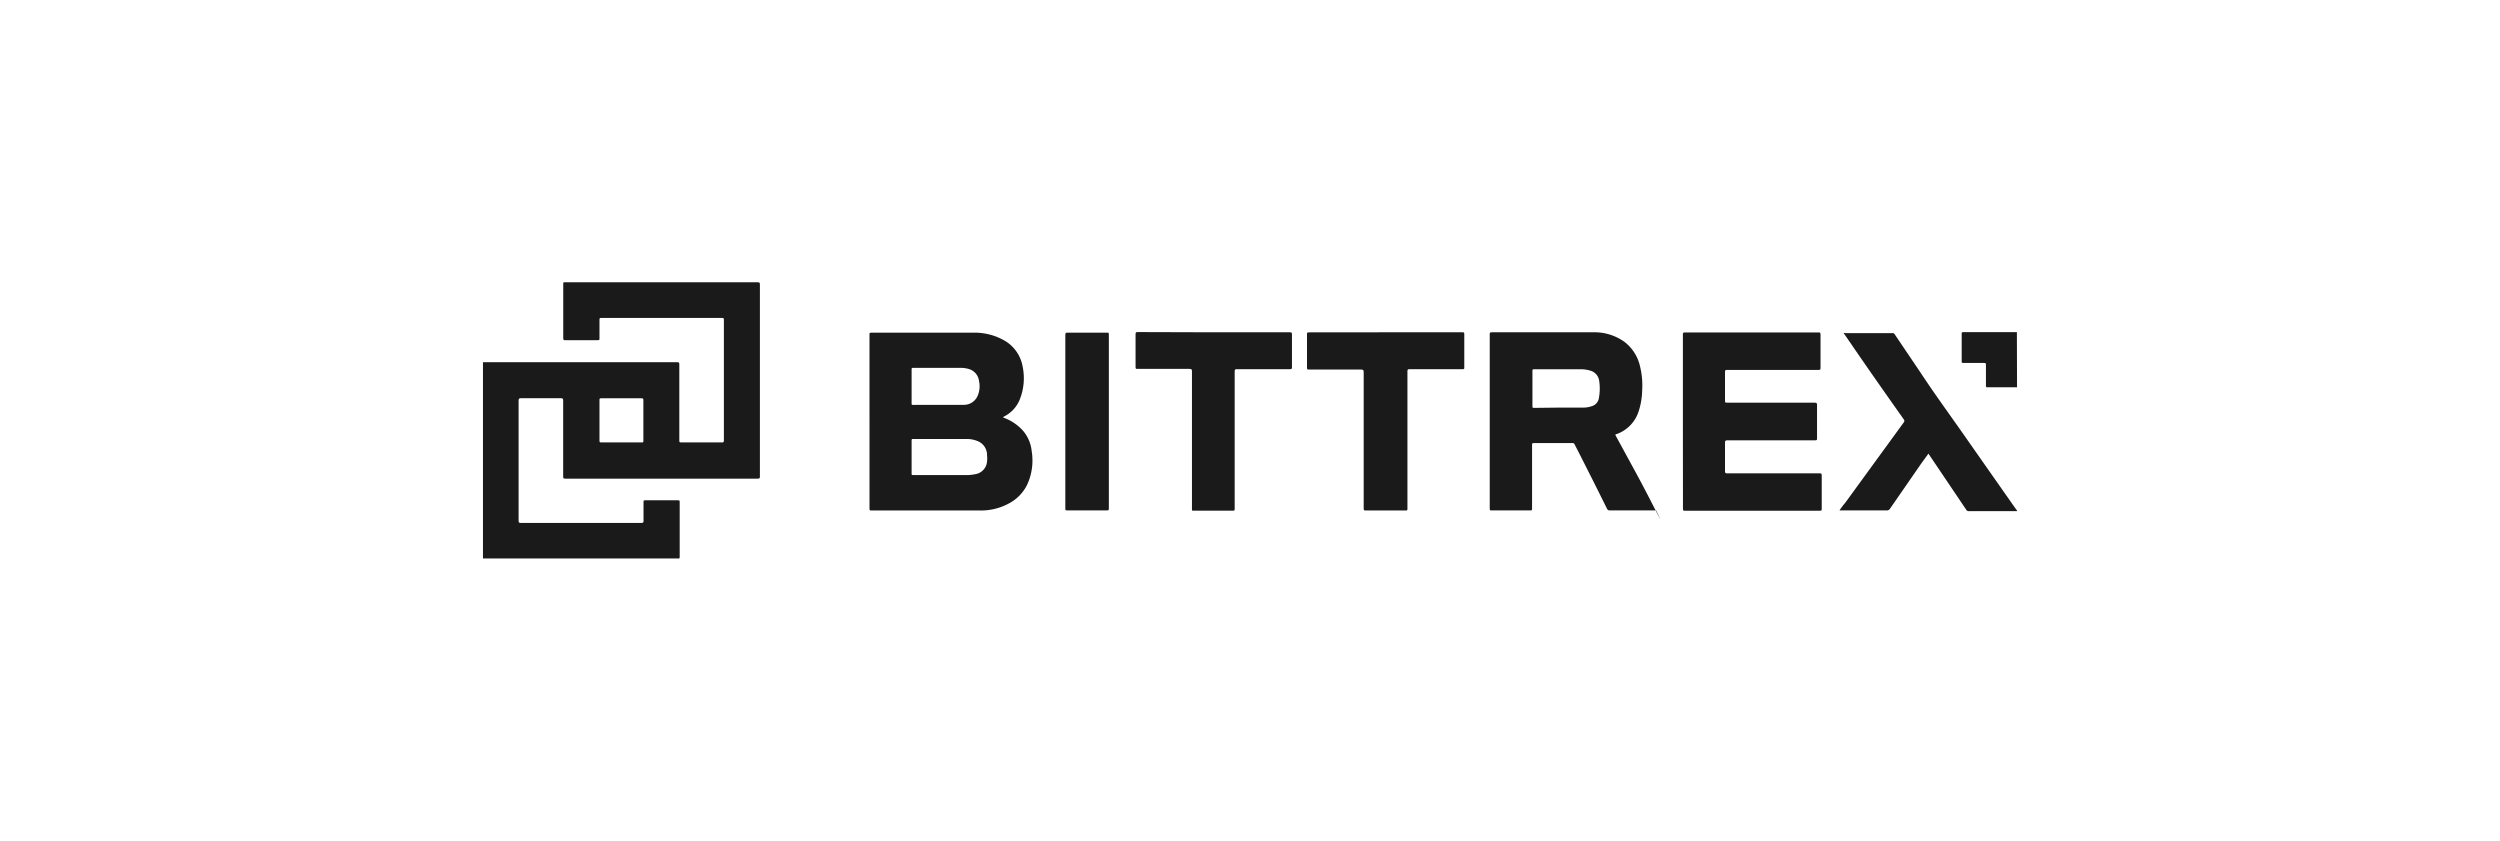
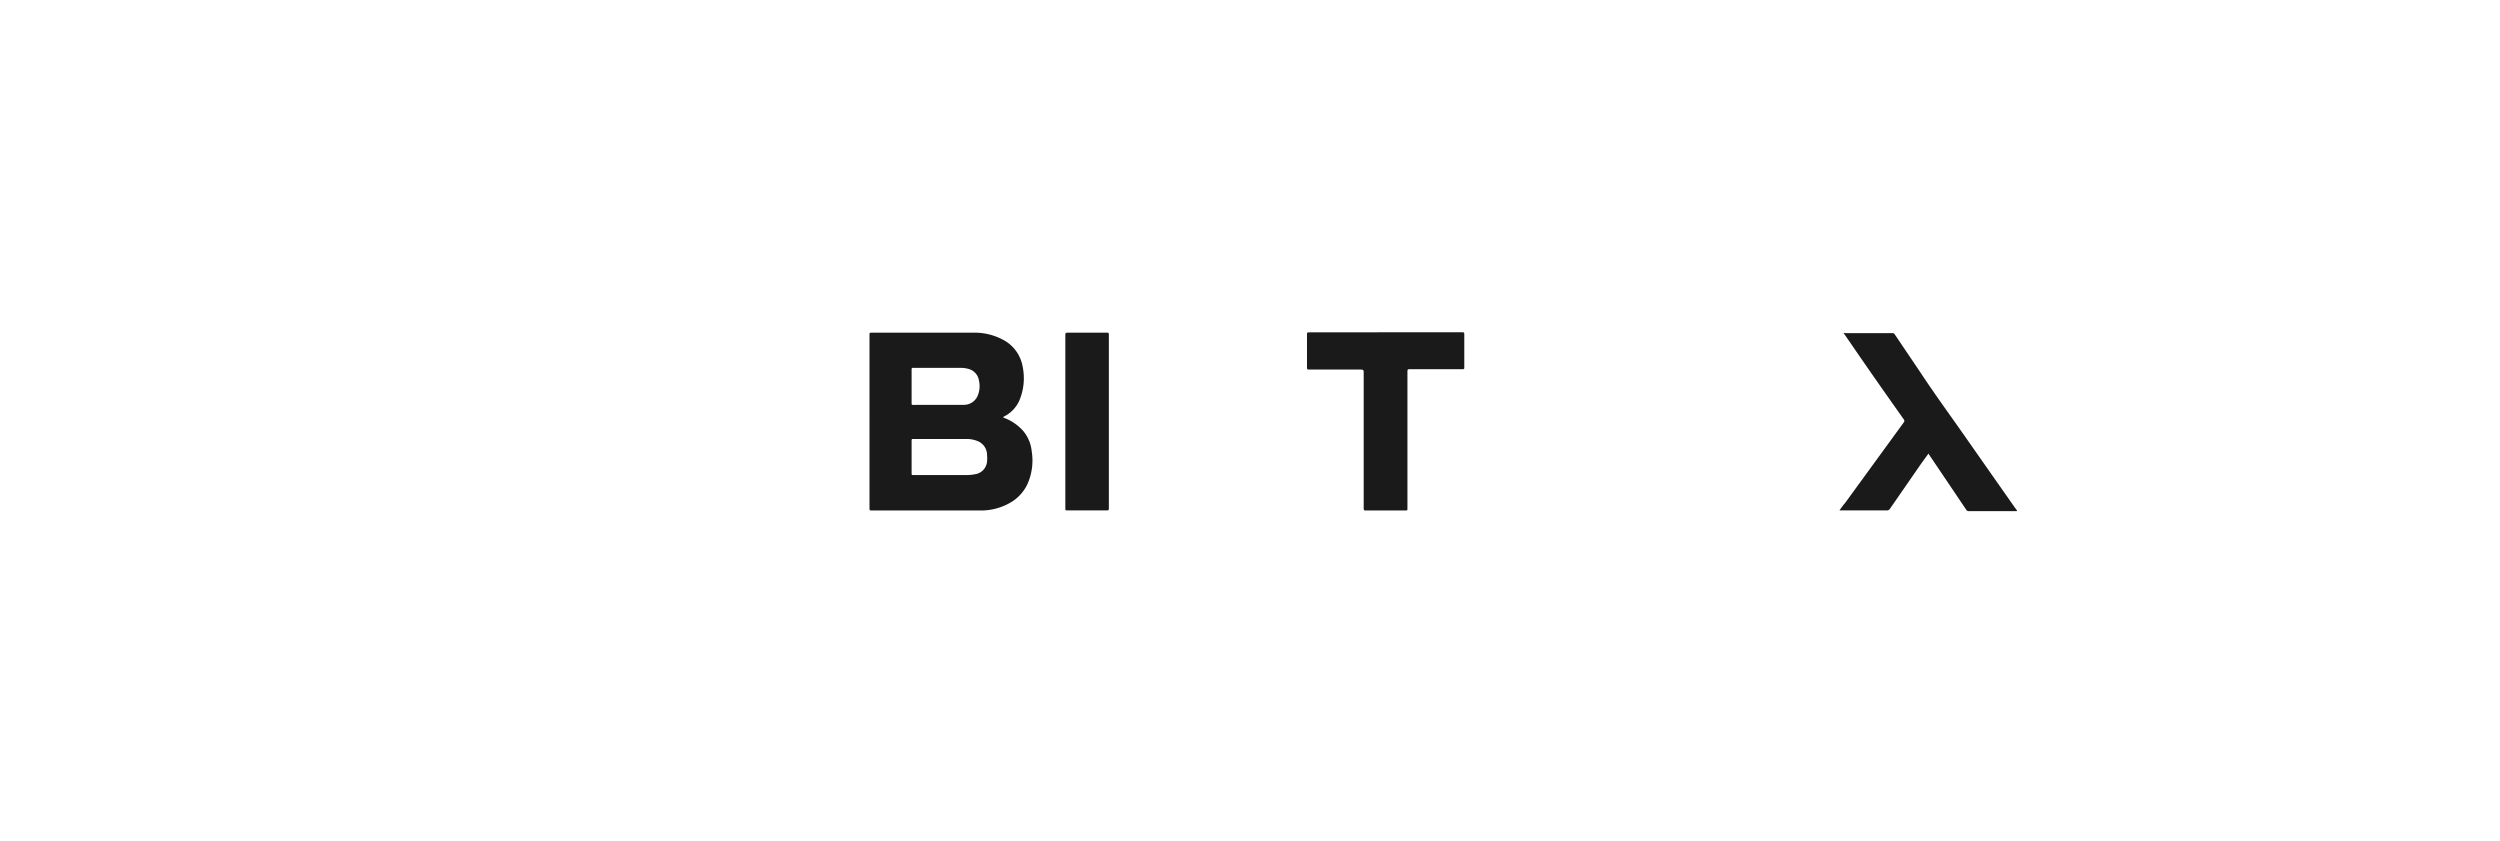
<svg xmlns="http://www.w3.org/2000/svg" id="圖層_1" data-name="圖層 1" viewBox="0 0 336 113">
  <defs>
    <style>.cls-1{fill:#1a1a1a;}</style>
  </defs>
-   <path class="cls-1" d="M64.91,48.68H91c.25,0,.3.06.3.29V59.18c0,.23,0,.28.27.28H97c.22,0,.29,0,.29-.28V43c0-.2,0-.27-.26-.27H80.84c-.2,0-.28,0-.27.26v2.49c0,.17,0,.24-.23.24H75.93c-.19,0-.23-.07-.23-.24V38.17c0-.17,0-.27.23-.23H101.8c.25,0,.33,0,.33.32V64c0,.26,0,.33-.32.33H76c-.24,0-.31,0-.31-.31V53.82c0-.23-.06-.3-.3-.3H70c-.23,0-.3.07-.3.3V70c0,.21.05.28.27.28H86.22c.23,0,.27-.08.27-.28V67.48c0-.18,0-.25.24-.24h4.39c.17,0,.23,0,.23.22v7.36c0,.18,0,.28-.24.24H64.91ZM86.47,56.5V53.78c0-.21-.06-.25-.26-.25H80.82c-.2,0-.26,0-.25.24v5.46c0,.2.05.23.23.23h5.45c.19,0,.22,0,.22-.23C86.46,58.31,86.47,57.41,86.47,56.5Z" />
-   <path class="cls-1" d="M271.09,52.05q-.66,0-1.32,0h-2.63c-.18,0-.23,0-.23-.23V49.05c0-.2,0-.27-.26-.27h-2.76c-.18,0-.25,0-.24-.24V44.87c0-.14,0-.23.18-.23h7.24Z" />
  <path class="cls-1" d="M134.81,56.11a6.43,6.43,0,0,1,2.7,1.8,5,5,0,0,1,1.15,2.73,7.75,7.75,0,0,1-.59,4.46,5.63,5.63,0,0,1-2.49,2.57,7.84,7.84,0,0,1-3.9.94H117.17c-.24,0-.31,0-.31-.29V45c0-.22,0-.29.27-.29H130.9a8.06,8.06,0,0,1,4.25,1.15,5.05,5.05,0,0,1,2.3,3.44,7.71,7.71,0,0,1-.39,4.38,4.37,4.37,0,0,1-2.12,2.3A.42.42,0,0,0,134.81,56.11ZM126.42,59h-3.66c-.19,0-.24,0-.24.24v4.35c0,.22,0,.26.26.26h7.14a5.54,5.54,0,0,0,1.15-.12A1.87,1.87,0,0,0,132.66,62a3.66,3.66,0,0,0,0-.81,2,2,0,0,0-1.28-1.91,3.77,3.77,0,0,0-1.44-.28Zm-.26-4.59h3.4a2,2,0,0,0,1.87-1.3,3.24,3.24,0,0,0,.15-1.9,1.91,1.91,0,0,0-1.35-1.61,4,4,0,0,0-1.15-.16h-6.32c-.18,0-.24,0-.24.23v4.51c0,.2,0,.24.24.24Z" />
-   <path class="cls-1" d="M222.58,68.6h-6.23a.37.37,0,0,1-.37-.23q-1.66-3.36-3.35-6.68c-.32-.65-.66-1.3-1-1.95a.26.26,0,0,0-.29-.19h-5.2c-.2,0-.23.07-.23.25v8.53c0,.22,0,.27-.27.27h-5.14c-.21,0-.28,0-.28-.26V44.92c0-.21.07-.26.28-.26h13.65a6.89,6.89,0,0,1,4.14,1.26,5.68,5.68,0,0,1,2.1,3.19,10.84,10.84,0,0,1,.32,3.35,9.68,9.68,0,0,1-.46,2.77,4.79,4.79,0,0,1-3,3.12c-.18,0-.14.12-.08.24l2.44,4.48c1,1.82,1.94,3.64,2.88,5.48C223.9,71.3,222.55,68.55,222.58,68.6Zm-13-13.82h3.29a3.27,3.27,0,0,0,1-.17,1.34,1.34,0,0,0,1-1,7.08,7.08,0,0,0,.06-2.43,1.64,1.64,0,0,0-1.21-1.37,4.06,4.06,0,0,0-1.15-.18H206.2c-.18,0-.24,0-.24.23v4.72c0,.19,0,.24.24.24Z" />
-   <path class="cls-1" d="M226.18,56.63V45c0-.24,0-.32.3-.32h17.91c.22,0,.29,0,.29.29v4.49c0,.21-.06.26-.26.26H232.15c-.23,0-.31,0-.31.28v3.86c0,.21,0,.26.27.26H243.9c.27,0,.31.08.31.33V58.9c0,.22,0,.28-.28.28H232.15c-.25,0-.31.06-.31.31v3.84c0,.26.08.29.32.29h12.38c.23,0,.3,0,.3.29V68.4c0,.18,0,.24-.24.24H226.42c-.23,0-.23-.09-.23-.28C226.19,64.44,226.18,60.53,226.18,56.63Z" />
-   <path class="cls-1" d="M259.2,60.94l-1,1.38L254,68.39a.46.46,0,0,1-.43.21h-6.35c.27-.38.51-.72.76-1l7.87-10.81a.32.32,0,0,0,0-.45h0c-2.29-3.24-4.58-6.49-6.81-9.75l-1.15-1.67s-.11-.08-.08-.15.11,0,.16,0h6.4a.31.31,0,0,1,.29.18l3.54,5.25c1.92,2.91,4,5.74,6,8.61q3.26,4.66,6.54,9.33l.3.41c.08.1.08.16-.07.15h-6.33a.38.38,0,0,1-.39-.21L259.2,61Z" />
+   <path class="cls-1" d="M259.2,60.94l-1,1.38L254,68.39a.46.46,0,0,1-.43.21h-6.35c.27-.38.51-.72.76-1l7.87-10.81a.32.32,0,0,0,0-.45h0c-2.29-3.24-4.58-6.49-6.81-9.75l-1.15-1.67s-.11-.08-.08-.15.11,0,.16,0h6.4a.31.31,0,0,1,.29.18l3.54,5.25c1.92,2.91,4,5.74,6,8.61q3.26,4.66,6.54,9.33l.3.41c.08.1.08.16-.07.15h-6.33a.38.38,0,0,1-.39-.21L259.2,61" />
  <path class="cls-1" d="M186.21,44.66h10.33c.21,0,.26,0,.26.26v4.46c0,.2,0,.24-.24.24h-7.13c-.22,0-.27.05-.27.27V68.33c0,.24,0,.3-.28.28H183.6c-.25,0-.32,0-.32-.29V50c0-.27-.08-.33-.35-.33h-7c-.2,0-.27,0-.27-.27V44.94c0-.21,0-.27.26-.27Z" />
-   <path class="cls-1" d="M163.09,44.66h10.25c.22,0,.3,0,.3.28v4.42c0,.22-.07.26-.26.26h-7.1c-.26,0-.34,0-.34.32V68.29c0,.38,0,.34-.34.34h-5.06c-.4,0-.34.05-.34-.37V49.9c0-.27-.07-.32-.33-.32h-7c-.19,0-.25,0-.25-.25V44.9c0-.23.07-.27.29-.27Z" />
  <path class="cls-1" d="M143.18,56.6V45c0-.24.07-.3.3-.29h5.29c.21,0,.26,0,.26.25V68.35c0,.22-.07.25-.26.25h-5.32c-.22,0-.27,0-.27-.27C143.19,64.42,143.19,60.52,143.18,56.6Z" />
</svg>